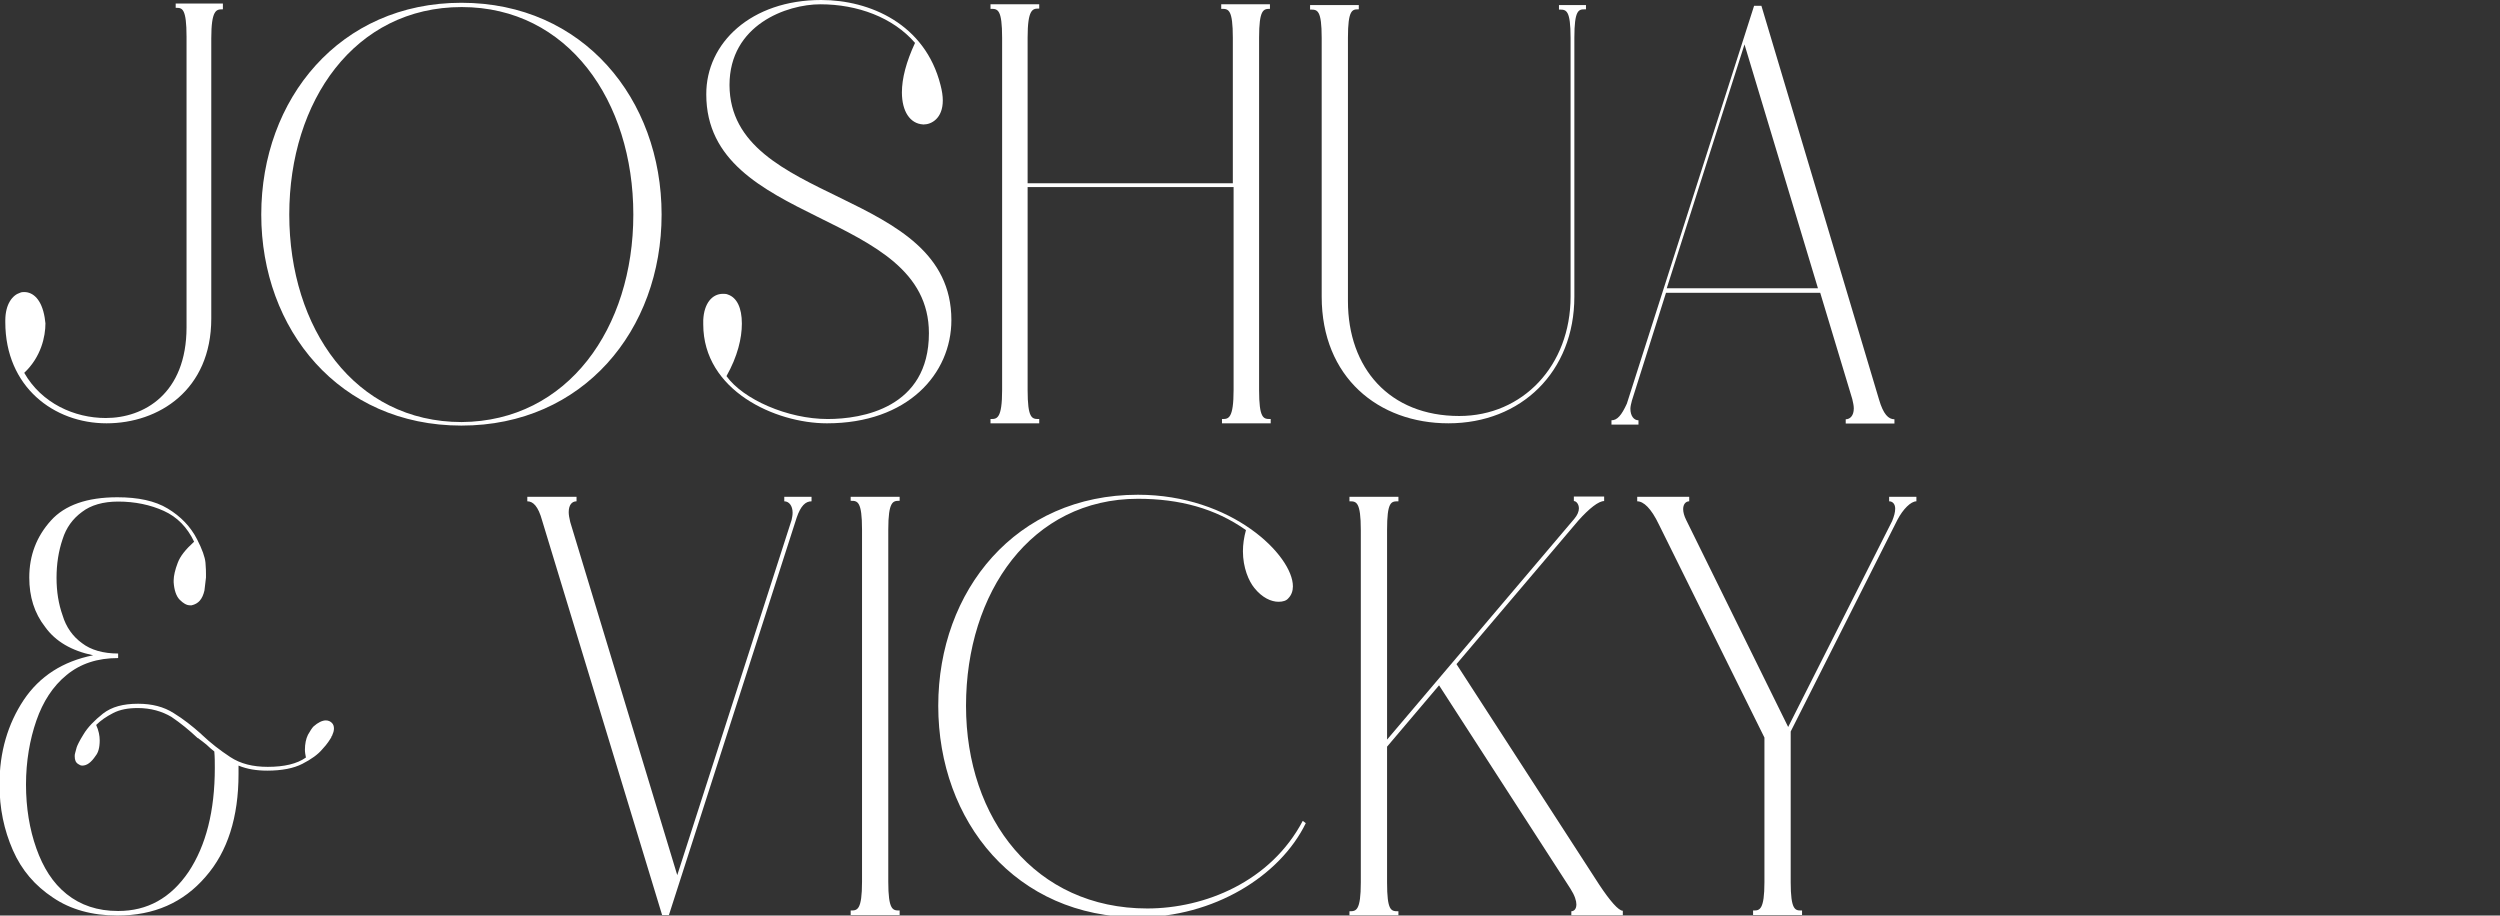
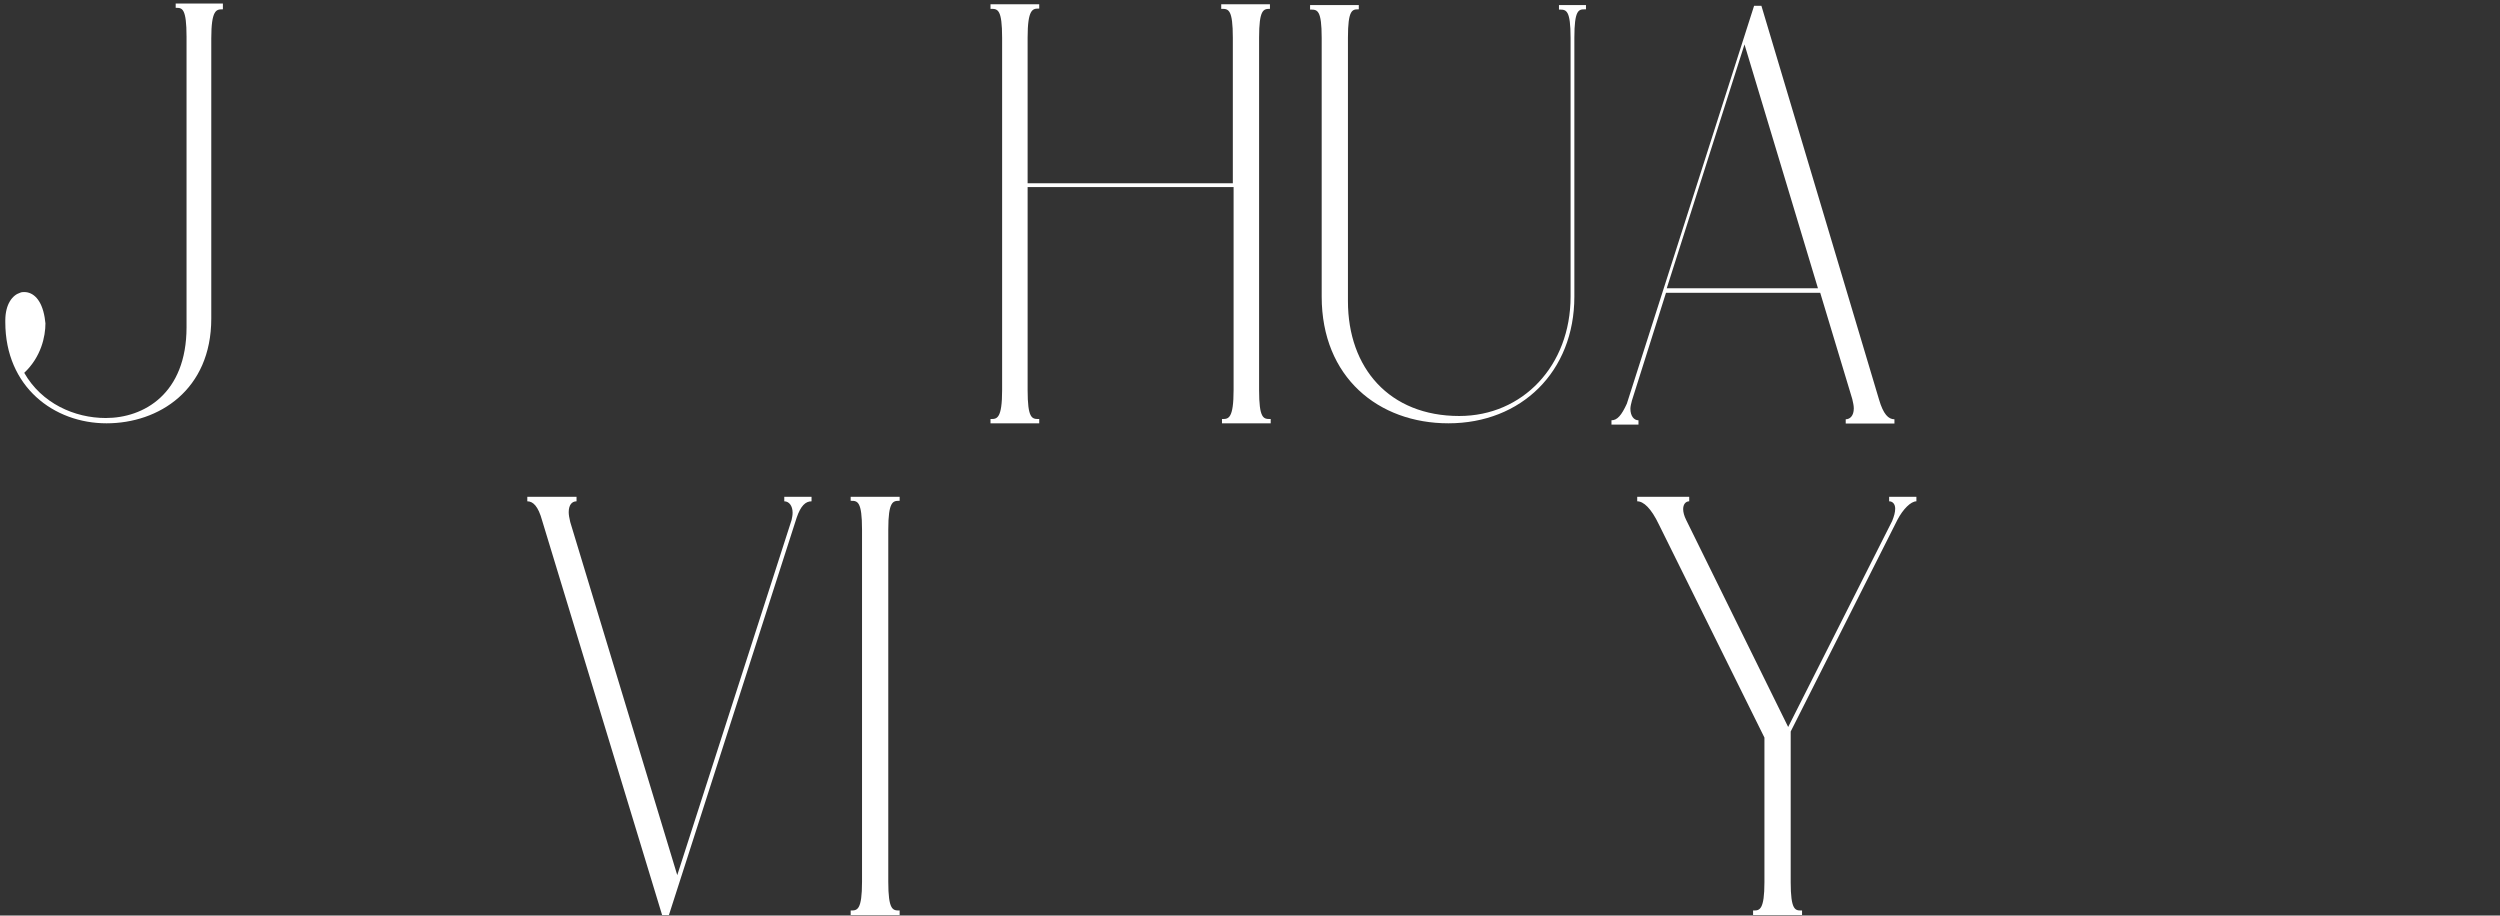
<svg xmlns="http://www.w3.org/2000/svg" version="1.1" id="Layer_1" x="0px" y="0px" viewBox="0 0 990.4 362.7" style="enable-background:new 0 0 990.4 362.7;" xml:space="preserve">
  <rect x="0" y="0" width="990.4" height="362.7" fill="#333333" stroke="none" />
  <style type="text/css">
	.st0{enable-background:new    ;}
	.st1{fill:#FFFFFF;}
</style>
  <g>
    <g class="st0">
-       <path class="st1" d="M81.4,222.9c0.2,2.2,0.2,3.7,0.2,4.5v1.4c-0.2,1.8-0.4,3.5-0.6,5.1c-0.8,3.5-2.4,5.3-5.1,5.9h-0.6    c-1.4,0-2.7-0.8-4.1-2.2s-2.2-3.9-2.4-6.9v-0.8c0-1.8,0.6-4.3,1.6-6.9c1-2.7,3.1-5.3,6.5-8.4c-2.7-5.7-6.7-9.8-12-12.2    s-11.4-3.7-18.1-3.7c-5.9,0-10.8,1.4-14.3,4.1c-3.7,2.7-6.3,6.3-7.7,10.8c-1.6,4.7-2.4,9.8-2.4,15.3s0.8,10.4,2.4,14.9    c1.4,4.7,4.1,8.4,7.7,11c3.5,2.7,8.4,4.1,14.3,4.1v1.8c-8.2,0-14.9,2.2-20.4,6.7s-9.4,10.6-12,18.1s-4.1,16.1-4.1,25.3    c0,9.2,1.4,17.7,4.1,25.3s6.5,13.7,12,18.1s12.2,6.7,20.4,6.7c11.6,0,20.8-5.1,27.9-15.5c6.9-10.4,10.4-24.1,10.4-41.2    c0-2.2,0-4.3-0.2-6.5c-1-0.8-2-1.6-3.1-2.7c-1-0.8-2-1.6-3.1-2.4c-0.2-0.2-0.2-0.2-0.4-0.2c-3.3-3.1-6.7-5.9-10.4-8.4    c-3.7-2.2-8.2-3.5-13.3-3.5c-3.9,0-7.1,0.6-9.8,2s-4.9,2.9-6.7,4.7c1,2.2,1.4,4.3,1.4,6.1c0,2.9-0.6,4.9-1.6,6.1    c-1.8,2.7-3.5,3.9-5.3,3.9c-0.6,0-1-0.2-1.6-0.6c-1-0.6-1.4-1.6-1.4-3.1c0-0.4,0-0.8,0.2-1.4c0.2-0.8,0.4-1.6,0.6-2.2    s1-2.4,2.7-5.1c1.6-2.7,4.3-5.5,7.7-8.2c3.5-2.7,8-3.9,13.9-3.9c5.5,0,10.2,1.2,14.1,3.7c3.9,2.4,7.3,5.1,10.8,8.2l0.4,0.4    c3.5,3.3,7.1,6.1,11.2,8.8c4.1,2.7,9,3.9,14.9,3.9c6.5,0,11.6-1.2,15.1-3.7c-0.2-1-0.4-2-0.4-3.1c0-2.2,0.4-4.3,1.2-5.9    c0.8-1.4,1.6-2.7,2.2-3.3c1.8-1.6,3.5-2.4,4.9-2.4c1,0,1.8,0.4,2.4,1c0.6,0.6,0.8,1.4,0.8,2.2c0,0.8-0.2,1.6-0.6,2.4v0.2    c-0.2,0.2-0.2,0.4-0.4,0.6v0.2c-0.6,1-1.6,2.7-3.5,4.7c-1.8,2.2-4.5,4.1-8,5.9s-8.2,2.7-13.9,2.7c-4.3,0-8-0.6-11.4-2v3.3    c0,17.1-4.3,30.8-13.1,40.8c-8.8,10.2-20.4,15.3-34.9,15.3c-10,0-18.6-2.4-25.5-7.1c-7.1-4.7-12.4-10.8-15.9-18.8    s-5.3-16.5-5.3-26.1c0-12.8,3.3-23.9,9.6-33.4c6.3-9.4,15.5-15.3,27.5-17.7c-8.6-1.8-14.9-5.5-19-11.2c-4.3-5.5-6.3-12-6.3-19.6    c0-8.8,2.9-16.3,8.6-22.6c5.5-6.1,14.3-9.2,26.3-9.2c8.2,0,14.9,1.4,20,4.5s9,7.1,11.6,12.2C80.1,217.6,81.2,220.7,81.4,222.9z" />
      <path class="st1" d="M209,196.8h19.4v1.8c-1.8,0-3.1,1.4-3.1,4.3c0,1,0.2,2.2,0.6,3.9l42.4,139.9L313.6,206c0.2-1,0.4-1.8,0.4-2.9    c0-2.7-1.4-4.5-3.3-4.5v-1.8h10.8v1.8c-2.4,0-4.3,1.8-5.9,6.5L265,362.5h-2.7l-47.5-156.2c-1.6-5.9-3.7-7.7-5.9-7.7v-1.8H209z" />
      <path class="st1" d="M356.2,198.4c-2.4,0-4.3,0.2-4.3,11.4v139.5c0,11.2,1.8,11.4,4.3,11.4h0.2v1.8H337v-1.8h0.2    c2.4,0,4.3-0.2,4.3-11.4V209.8c0-11.2-1.8-11.4-4.3-11.4H337v-1.6h19.4v1.6L356.2,198.4L356.2,198.4z" />
-       <path class="st1" d="M517.3,326.1c-10.2,21-36.5,37.3-66.5,37.3c-48.3,0-79.1-37.9-79.1-83.8c0-45.7,30.8-83.6,79.1-83.6    c37.3,0,61.4,24.1,61.4,36.3c0,1.8-0.6,3.5-1.8,4.7c-0.8,1-2.2,1.4-3.9,1.4c-2.9,0-6.5-1.6-9.6-5.5c-2.2-2.7-4.5-8-4.5-14.5    c0-2.7,0.4-5.5,1.2-8.4c-12.2-8.6-26.3-12.4-42.8-12.4c-42.2,0-68.1,37.1-68.1,82s27.5,80.3,71.8,80.3c22.8,0,48.9-10.6,61.6-34.7    L517.3,326.1z" />
-       <path class="st1" d="M642.9,362.6h-20.4V361c1,0,2-0.8,2-2.7c0-1.4-0.6-3.5-2.4-6.3l-52-80.5l-20.6,24.3v53.8    c0,11.2,1.6,11.4,4.3,11.4h0.2v1.6h-19.4V361h0.2c2.4,0,4.3-0.2,4.3-11.4V210c0-11.2-1.8-11.4-4.3-11.4h-0.2v-1.8H554v1.8h-0.2    c-2.7,0-4.3,0.2-4.3,11.4v83l74.2-87.5c1.2-1.4,1.8-2.9,1.8-4.1c0-1.6-1-2.9-2-2.9v-1.8h12v1.8c-2.2,0-5.9,2.9-10.2,7.7L577,263.1    l56.5,87.3c4.3,6.5,7.7,10.4,9.4,10.4V362.6z" />
      <path class="st1" d="M709.4,289.8v59.7c0,11,1.8,11.2,4.1,11.2h0.4v1.8h-19.4v-1.8h0.4c2.2,0,4.1-0.4,4.1-11.2v-57.3l-41.8-84.4    c-3.1-6.5-6.1-9.2-8.6-9.2v-1.8h20.6v1.8c-1.4,0-2.4,1.2-2.4,3.1c0,1.2,0.4,2.7,1.2,4.3l40.4,82l41.2-81.6c0.8-2,1.2-3.5,1.2-4.9    c0-1.8-1-2.9-2.4-2.9v-1.8h10.8v1.8c-2.2,0-5.3,3.1-7.5,7.3L709.4,289.8z" />
    </g>
    <g>
      <path class="st1" d="M88.3,2v1.7H88c-2.3,0-4.3,0.3-4.3,11.5v111c0,28.3-20.8,41.5-41.5,41.5c-20.8,0-40.1-14.4-40.1-40.1v-0.6    c0-6.6,2.9-10.1,5.8-11c0.6-0.3,1.2-0.3,1.7-0.3c3.5,0,6.9,2.9,8.1,10.1c0,0.6,0.3,1.7,0.3,2.3c0,5.2-1.7,13.3-8.4,19.6    c6.9,12.1,19.9,17.9,32.3,17.9c15,0,32-9.5,32-36v-115c0-11.2-1.7-11.5-4-11.5h-0.3V1.4h18.7V2z" />
-       <path class="st1" d="M262.1,85c0,45.8-31.1,83.6-79.3,83.6c-48.4,0-79.3-38.1-79.3-83.6c0-45.8,31.1-83.9,79.3-83.9    S262.1,39.2,262.1,85z M250.9,85c0-45-25.9-82.2-68-82.2c-42.4,0-68.3,37.2-68.3,82.2s25.9,82.2,68.3,82.2    C224.9,166.9,250.9,130,250.9,85z" />
-       <path class="st1" d="M376.9,126.8c0,21.3-17.3,40.9-49.3,40.9c-20.5,0-49-13-49-39.2v-1.7c0.3-6.6,3.5-10.4,7.8-10.4    c0.6,0,1.4,0,2,0.3c3.5,1.2,5.5,5.2,5.5,11.5c0,5.8-1.7,13-6.1,20.8c6.6,9.2,24.2,17,40.1,17c13.5,0,40.1-4.3,40.1-34    c0-49.3-88.2-42.1-88.2-94.6C279.7,17,297.6,0,325.3,0c19.3,0,41.2,9.5,47.3,33.7c0.6,2.3,0.9,4.3,0.9,6.1c0,7.2-4.6,9.5-7.5,9.5    h-0.3c-5.2-0.3-8.4-5.2-8.4-12.7c0-5.5,1.7-12.1,5.2-19.6C353.8,6.9,339.7,1.7,325,1.7c-13.3,0-36,8.1-36,32    C289.2,81.6,376.9,74.1,376.9,126.8z" />
      <path class="st1" d="M503.1,3.5c-2.6,0-4.3,0.3-4.3,11.5v139.5c0,11.2,1.7,11.5,4.3,11.5h0.3v1.7h-19.3v-1.7h0.3    c2.3,0,4.3-0.3,4.3-11.5V74.1h-81.6v80.4c0,11.2,1.7,11.5,4.3,11.5h0.3v1.7h-19.3v-1.7h0.3c2.3,0,4.3-0.3,4.3-11.5V15    c0-11.2-1.7-11.5-4.3-11.5h-0.3V1.7h19.3v1.7h-0.3c-2.3,0-4.3,0.3-4.3,11.5v57.7h81.3V15c0-11.2-1.7-11.5-4.3-11.5h-0.3V1.7h19.3    L503.1,3.5L503.1,3.5z" />
      <path class="st1" d="M628.3,2v1.7h-0.6c-2.3,0-4,0.3-4,11.2v102.6c0,29.7-21,50.2-49.9,50.2c-27.7,0-50.2-18.2-50.2-50.2V15    c0-11-1.7-11.2-4.3-11.2H519V2h19.3v1.7H538c-2.3,0-4,0.3-4,11.2v104.4c0,26.5,16.4,45.5,44.1,45.5c25.1,0,44.1-19.9,44.1-47.3V15    c0-11-1.7-11.2-4.3-11.2h-0.3V2H628.3z" />
      <path class="st1" d="M744.4,158.3c1.7,5.8,3.7,7.8,6.1,7.8v1.7h-19.3v-1.7c1.7,0,3.2-1.4,3.2-4.3c0-1.2-0.3-2.3-0.6-3.7    l-12.7-42.1H660l-13.5,42.7c-0.3,1.2-0.6,2.3-0.6,3.2c0,2.9,1.4,4.6,3.2,4.6v1.7h-10.7v-1.7c2.3,0,4-2,6.1-6.6L694.9,2.3h2.9    L744.4,158.3z M720.2,114.2l-29.1-96.6l-30.8,96.6H720.2z" />
    </g>
  </g>
</svg>